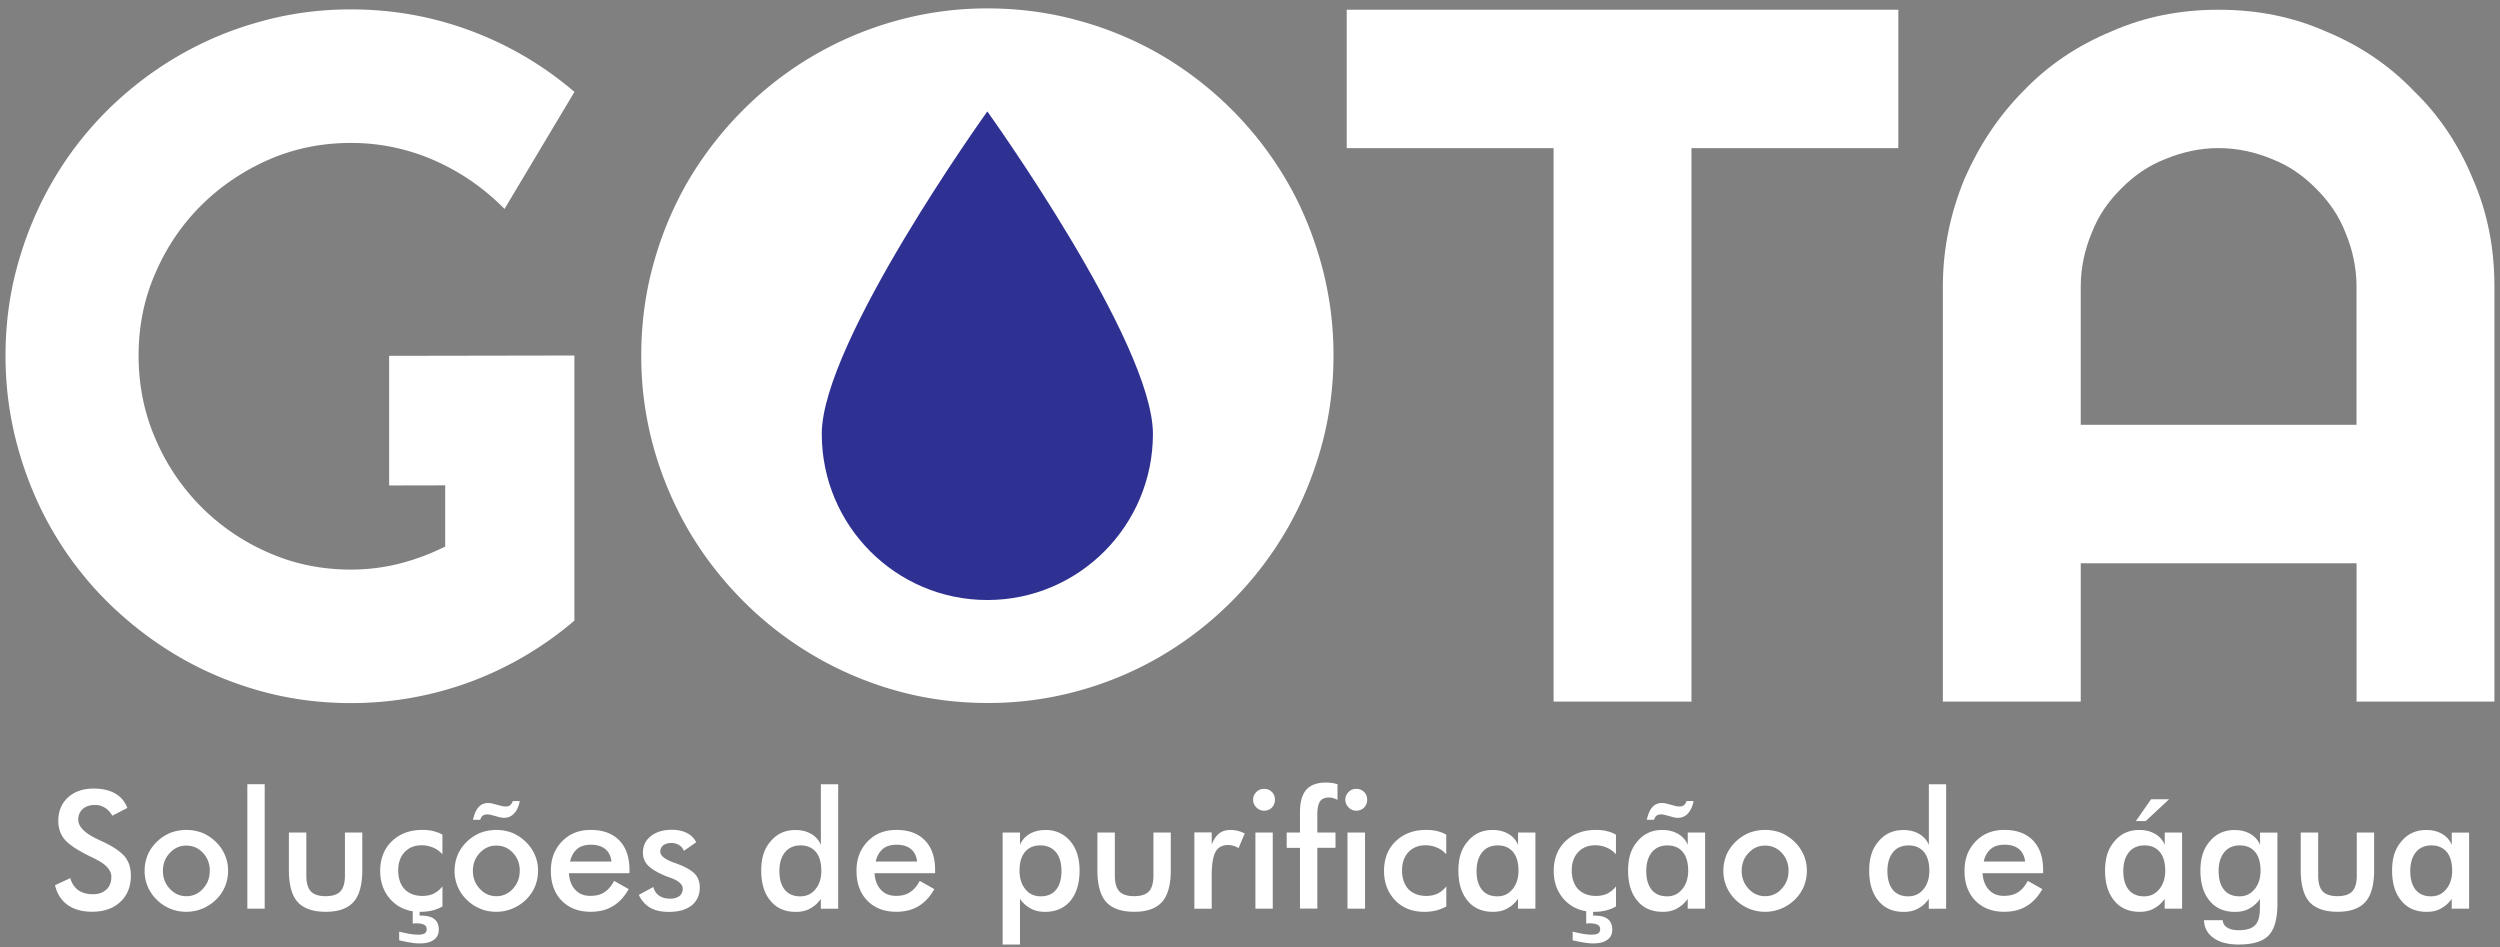
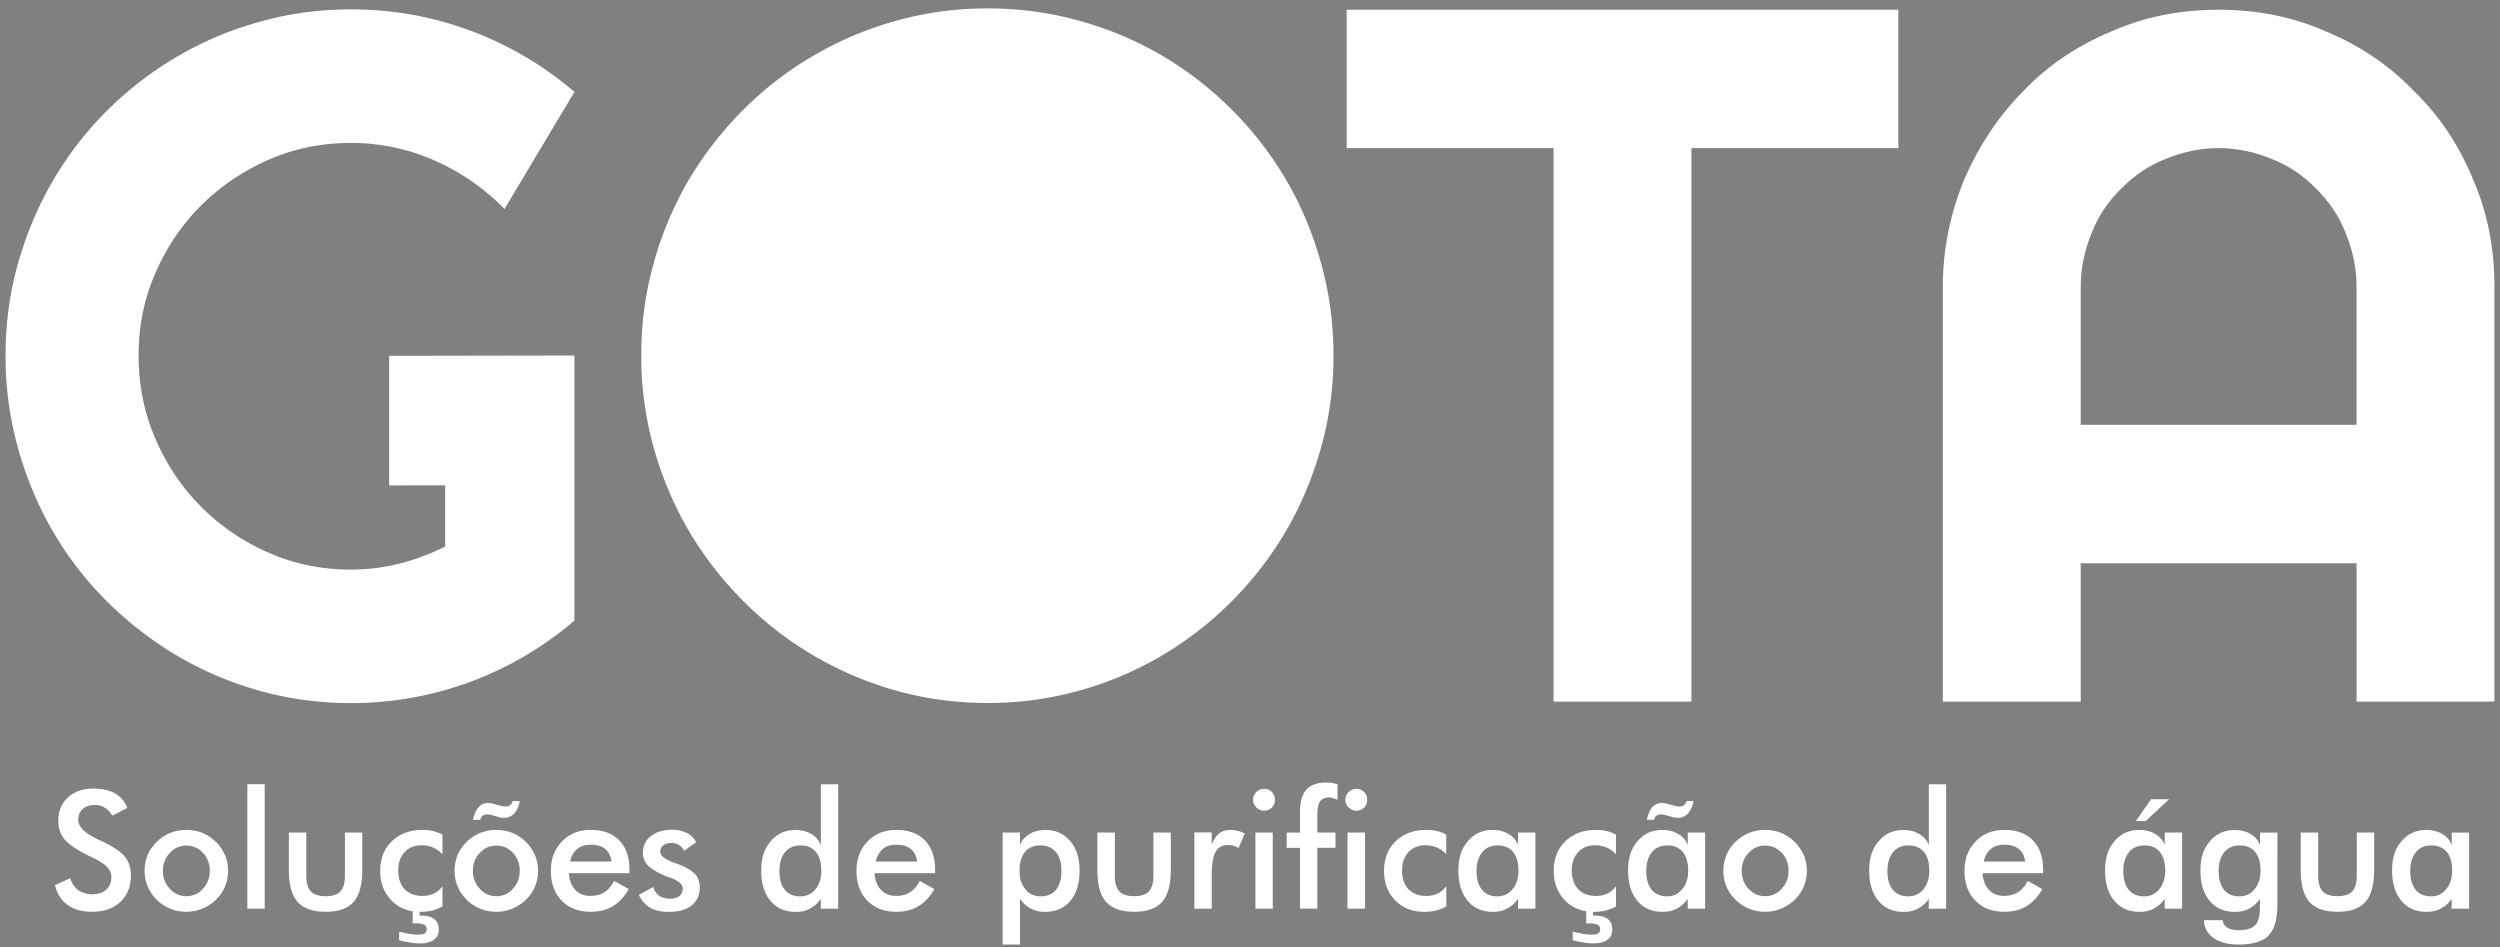
<svg xmlns="http://www.w3.org/2000/svg" width="227" height="86" fill="none" viewBox="0 0 227 86">
  <rect x="0" y="0" width="227" height="86" fill="#808080" stroke="none" />
  <path fill="#fff" fill-rule="evenodd" d="M52.16 56.347a31.3 31.3 0 0 1-9.446 5.562 31.2 31.2 0 0 1-10.852 1.932q-4.317.001-8.333-1.13c-2.664-.755-5.164-1.815-7.478-3.194-2.313-1.364-4.426-3.02-6.351-4.92a31 31 0 0 1-4.917-6.386c-1.36-2.335-2.402-4.849-3.154-7.55a31 31 0 0 1-1.127-8.375c0-2.889.374-5.674 1.127-8.333.752-2.673 1.794-5.168 3.154-7.503A31 31 0 0 1 9.7 10.063a32 32 0 0 1 6.351-4.905 31.1 31.1 0 0 1 7.478-3.166c2.678-.764 5.454-1.14 8.333-1.14 3.762 0 7.38.639 10.852 1.933a31.1 31.1 0 0 1 9.445 5.561l-6.351 10.627a20.3 20.3 0 0 0-6.351-4.4 18.7 18.7 0 0 0-7.595-1.594q-3.988-.001-7.478 1.525c-2.327 1.031-4.37 2.41-6.117 4.15-1.753 1.74-3.141 3.789-4.15 6.124-1.029 2.335-1.533 4.835-1.533 7.503s.504 5.21 1.532 7.564a19.6 19.6 0 0 0 4.15 6.171 19.6 19.6 0 0 0 6.118 4.165c2.328 1.031 4.833 1.538 7.478 1.538 1.533 0 3.01-.188 4.454-.554a21 21 0 0 0 4.108-1.538V44.07l-5.09.01V32.31l16.82-.029v24.066zM121.081 32.276q.001 4.333-1.127 8.362c-.752 2.673-1.794 5.181-3.154 7.517a31.6 31.6 0 0 1-4.917 6.4 31.7 31.7 0 0 1-6.351 4.953 31.1 31.1 0 0 1-7.51 3.193 30.7 30.7 0 0 1-8.348 1.13q-4.317.001-8.333-1.13a31.5 31.5 0 0 1-7.492-3.193 31.4 31.4 0 0 1-6.379-4.952 32 32 0 0 1-4.95-6.401 32.3 32.3 0 0 1-3.168-7.517 30.9 30.9 0 0 1-1.126-8.362c0-2.888.373-5.688 1.126-8.375a31.7 31.7 0 0 1 3.169-7.536 32.3 32.3 0 0 1 4.949-6.373 31.3 31.3 0 0 1 6.38-4.933 31.5 31.5 0 0 1 7.491-3.165 30.6 30.6 0 0 1 8.333-1.13c2.879 0 5.67.375 8.347 1.13a31.1 31.1 0 0 1 7.511 3.165 31.8 31.8 0 0 1 6.351 4.933 31.7 31.7 0 0 1 4.917 6.373c1.36 2.322 2.402 4.835 3.154 7.536a31 31 0 0 1 1.127 8.375" clip-rule="evenodd" />
  <path fill="#fff" d="M153.585 63.705h-12.52V13.449h-18.783V.886h50.086v12.563h-18.783zM226.498 63.705h-12.521V51.142h-25.046v12.563h-12.52V26.01c0-3.498.715-6.729 1.968-9.782 1.341-3.052 3.131-5.744 5.365-7.986 2.234-2.335 4.921-4.126 7.959-5.383 3.042-1.346 6.262-1.974 9.749-1.974 3.486 0 6.707.628 9.749 1.974 3.043 1.257 5.725 3.053 7.959 5.383 2.328 2.242 4.113 4.938 5.365 7.986 1.342 3.053 1.968 6.284 1.968 9.782v37.694zm-12.526-25.13V26.01c0-1.707-.359-3.32-.986-4.844-.626-1.613-1.519-2.87-2.682-4.037-1.164-1.168-2.417-2.064-4.024-2.692-1.519-.628-3.132-.99-4.828-.99s-3.309.362-4.828.99c-1.608.628-2.86 1.524-4.024 2.692-1.164 1.167-2.056 2.424-2.682 4.037-.627 1.524-.987 3.142-.987 4.844v12.563h25.046z" />
-   <path fill="#2e3192" d="M104.686 39.395c0 8.328-6.73 15.086-15.035 15.086s-15.035-6.753-15.035-15.086S89.65 10.119 89.65 10.119s15.035 20.943 15.035 29.276" />
  <path fill="#fff" d="m4.998 80.376 1.384-.643c.135.478.374.835.715 1.088.355.253.804.375 1.336.375.533 0 .921-.15 1.234-.431.3-.282.444-.67.444-1.15 0-.627-.519-1.176-1.56-1.669a3 3 0 0 0-.328-.164c-1.173-.567-1.949-1.088-2.35-1.552q-.582-.697-.58-1.702c0-.882.299-1.58.878-2.12q.892-.807 2.323-.806 1.185.001 1.963.445c.537.314.893.746 1.103 1.313l-1.355.704c-.21-.343-.444-.582-.701-.732a1.6 1.6 0 0 0-.879-.24q-.695 0-1.103.357c-.28.254-.416.568-.416.985 0 .642.612 1.238 1.8 1.791l.224.104c1.056.478 1.771.956 2.173 1.416q.581.696.58 1.744c0 1-.314 1.806-.954 2.401-.64.596-1.486.896-2.575.896q-1.36-.001-2.23-.629c-.565-.417-.953-1.012-1.13-1.79zm8.132-1.314c0-.506.103-.984.28-1.434.192-.446.477-.85.833-1.196.355-.343.757-.61 1.22-.807a4.115 4.115 0 0 1 2.916 0c.444.192.864.465 1.22.82.373.357.64.76.831 1.21.192.446.28.91.28 1.403 0 .492-.088.985-.28 1.435a3.5 3.5 0 0 1-.817 1.196 3.85 3.85 0 0 1-2.706 1.102c-.505 0-.982-.09-1.445-.282a3.7 3.7 0 0 1-1.22-.806 3.6 3.6 0 0 1-.831-1.21 3.6 3.6 0 0 1-.28-1.435zm5.922.015c0-.643-.21-1.196-.613-1.628q-.622-.669-1.518-.67c-.599 0-1.085.225-1.5.67-.417.432-.627.985-.627 1.628s.21 1.177.626 1.627c.416.445.907.67 1.5.67a1.94 1.94 0 0 0 1.5-.67c.417-.446.627-.985.627-1.627zm3.407 3.432V71.208h1.575v11.301zm5.356-6.912v3.897c0 .67.135 1.149.416 1.449.266.281.715.431 1.336.431s1.07-.15 1.337-.431c.28-.3.416-.778.416-1.45v-3.896h1.575v3.419c0 1.327-.267 2.283-.79 2.879-.537.596-1.37.896-2.528.896-1.16 0-2.024-.3-2.557-.896-.519-.582-.79-1.552-.79-2.88v-3.418zm12.357 1.974a2.3 2.3 0 0 0-.846-.61 2.6 2.6 0 0 0-1.043-.21c-.64 0-1.159.21-1.547.628q-.58.627-.579 1.655c0 .685.192 1.285.58 1.703.401.403.939.614 1.621.614.388 0 .73-.075 1.028-.211.3-.15.566-.375.79-.657v1.82a3.8 3.8 0 0 1-.94.375 4.7 4.7 0 0 1-1.055.117c-1.07 0-1.963-.342-2.632-1.031-.682-.704-1.028-1.6-1.028-2.687 0-1.088.355-2.017 1.056-2.687.715-.685 1.622-1.032 2.767-1.032.355 0 .683.028.982.103.313.075.593.178.846.328zm-3.926 7.804v-.779c.388.09.729.164 1.01.211.298.047.537.061.742.061.253 0 .444-.047.566-.117a.44.44 0 0 0 .178-.375q0-.29-.225-.404c-.163-.089-.402-.136-.743-.136-.028 0-.075 0-.15.014h-.149v-1.34h.626v.628h.117c.551 0 .953.103 1.22.314.266.21.402.54.402.956 0 .418-.15.718-.444.924-.3.225-.73.329-1.28.329a4.3 4.3 0 0 1-.833-.076 12 12 0 0 1-1.042-.21zm5.029-6.312c0-.507.102-.985.28-1.435.192-.446.477-.85.832-1.196.355-.343.757-.61 1.22-.807a4.115 4.115 0 0 1 2.916 0c.444.192.865.465 1.22.82.374.357.64.76.832 1.21.191.446.28.91.28 1.403 0 .492-.089.985-.28 1.435a3.5 3.5 0 0 1-.818 1.196 3.85 3.85 0 0 1-2.706 1.102c-.505 0-.982-.09-1.444-.282a3.7 3.7 0 0 1-1.22-.806 3.6 3.6 0 0 1-.832-1.21 3.6 3.6 0 0 1-.28-1.435zm5.921-6.331c-.089.478-.252.849-.505 1.12a1.19 1.19 0 0 1-.906.404c-.061 0-.136 0-.192-.014-.06 0-.117-.014-.192-.028l-.892-.24c-.09-.014-.15-.014-.178-.028h-.103c-.163 0-.299.047-.402.118-.089.075-.163.192-.224.375h-.654c.117-.52.28-.896.505-1.15.224-.252.518-.374.864-.374.075 0 .15 0 .224.014q.113.02.225.047l.846.225a.4.4 0 0 0 .135.014c.047.014.117.014.21.014q.225-.001.388-.136a.8.8 0 0 0 .21-.356h.655zm0 6.345c0-.643-.21-1.196-.612-1.628-.416-.445-.92-.67-1.52-.67-.597 0-1.083.225-1.5.67-.415.432-.626.985-.626 1.628s.21 1.177.627 1.627c.416.445.906.67 1.5.67a1.94 1.94 0 0 0 1.5-.67c.416-.446.626-.985.626-1.627zm9.964.21h-5.505c.046.643.238 1.15.58 1.506.34.375.803.553 1.368.553.505 0 .94-.103 1.267-.328q.512-.315.893-1.032l1.322.746c-.388.685-.864 1.21-1.444 1.552-.565.342-1.234.507-2.01.507-1.102 0-1.976-.343-2.63-1.013-.655-.67-.982-1.58-.982-2.701s.341-1.97 1.01-2.673c.682-.704 1.546-1.046 2.602-1.046 1.117 0 1.977.314 2.604.956.612.629.92 1.525.92 2.674v.3zm-1.636-1.06c-.06-.492-.252-.88-.565-1.134s-.743-.39-1.295-.39c-.519 0-.94.118-1.248.376s-.537.642-.654 1.149zm2.482 3.03 1.309-.717c.102.342.28.61.537.792.266.178.594.268 1.01.268.355 0 .626-.09.831-.24.192-.164.3-.389.3-.67 0-.375-.356-.704-1.07-.971-.24-.09-.43-.15-.566-.211-.73-.314-1.248-.628-1.533-.942a1.6 1.6 0 0 1-.444-1.15c0-.614.238-1.12.729-1.505.477-.375 1.117-.567 1.902-.567.537 0 .995.103 1.37.3.387.192.654.478.831.835l-1.117.778a1.04 1.04 0 0 0-.43-.52 1.27 1.27 0 0 0-.715-.193c-.299 0-.537.075-.729.211a.72.72 0 0 0-.266.582c0 .356.402.684 1.22.985.252.089.462.164.593.225.64.253 1.084.539 1.37.849.266.314.401.717.401 1.195 0 .685-.252 1.224-.743 1.628q-.755.582-2.065.581c-.669 0-1.234-.117-1.683-.375s-.79-.643-1.042-1.163zm16.526-10.044h1.575v11.3h-1.575v-.895c-.28.404-.612.685-.982.882-.374.21-.804.3-1.294.3-.968 0-1.739-.328-2.29-.999-.566-.67-.846-1.58-.846-2.748s.28-2.002.864-2.673c.566-.67 1.309-1.013 2.23-1.013.565 0 1.042.117 1.444.357.402.225.7.567.878.998v-5.51zm.042 7.817c0-.718-.164-1.271-.49-1.67-.342-.403-.805-.595-1.398-.595-.594 0-1.07.21-1.398.61-.34.417-.519.984-.519 1.716q0 1.097.491 1.702c.327.403.804.595 1.398.595s1.042-.225 1.383-.642c.355-.431.538-.999.538-1.716zm10.338.258h-5.506c.047.642.239 1.148.58 1.505.341.375.804.553 1.37.553.504 0 .939-.103 1.266-.328q.512-.315.892-1.032l1.323.746c-.388.685-.865 1.21-1.444 1.552-.566.342-1.234.507-2.01.507-1.103 0-1.977-.343-2.631-1.013s-.981-1.58-.981-2.701.34-1.97 1.009-2.673c.682-.704 1.547-1.046 2.603-1.046 1.117 0 1.977.314 2.603.956.613.629.921 1.525.921 2.674v.3zm-1.636-1.06c-.06-.493-.252-.882-.566-1.135s-.743-.39-1.294-.39c-.519 0-.94.118-1.248.376s-.537.642-.654 1.149zm7.763 7.536V75.597h1.575v1.12c.177-.43.477-.759.878-.998.416-.24.893-.356 1.459-.356.906 0 1.65.342 2.229 1.013.565.67.846 1.566.846 2.672 0 1.163-.28 2.073-.832 2.748-.566.671-1.337 1-2.304 1-.49 0-.907-.09-1.295-.3a2.7 2.7 0 0 1-.981-.882v4.15zm1.533-6.734c0 .717.177 1.285.537 1.716.341.431.818.642 1.398.642s1.056-.192 1.383-.595q.49-.604.49-1.702c0-.732-.163-1.3-.504-1.717-.341-.403-.818-.61-1.412-.61-.593 0-1.056.193-1.397.596-.327.404-.49.957-.49 1.67zm8.655-3.433v3.897c0 .67.136 1.149.416 1.449.267.281.715.431 1.337.431.621 0 1.07-.15 1.336-.431.281-.3.416-.778.416-1.45v-3.896h1.575v3.419c0 1.327-.266 2.283-.789 2.879-.538.596-1.37.896-2.529.896s-2.024-.3-2.556-.896c-.52-.582-.79-1.552-.79-2.88v-3.418zm8.791 1.107c.178-.464.402-.793.668-1.013.281-.225.627-.328 1.043-.328.224 0 .444.028.654.075.224.06.43.136.64.239l-.565 1.341a1.3 1.3 0 0 0-.444-.211 1.4 1.4 0 0 0-.519-.075c-.519 0-.907.21-1.131.628s-.341 1.135-.341 2.12v3.03h-1.575v-6.927h1.575v1.12zm3.762-4.09c0-.267.103-.492.299-.703a.96.96 0 0 1 .702-.281c.28 0 .518.089.701.281.191.178.28.418.28.704a.98.98 0 0 1-.28.717 1 1 0 0 1-.701.281.97.97 0 0 1-.702-.3.97.97 0 0 1-.299-.703zm.211 9.895v-6.912h1.575v6.912zm4.047 0v-5.524h-1.206v-1.388h1.206v-1.852c0-.91.192-1.6.566-2.03.387-.432.981-.657 1.771-.657.177 0 .341.014.519.028.191.028.373.075.551.117v1.435a1.2 1.2 0 0 0-.388-.164 1 1 0 0 0-.388-.061c-.374 0-.64.117-.804.342-.163.24-.252.643-.252 1.196v1.641h1.65v1.388h-1.65v5.524h-1.575zm4.117-9.894c0-.268.103-.493.3-.704a.93.93 0 0 1 .701-.281.94.94 0 0 1 .701.281c.191.178.28.418.28.704a.98.98 0 0 1-.28.717 1 1 0 0 1-.701.281.94.94 0 0 1-.701-.3.97.97 0 0 1-.3-.703zm.197 9.894v-6.912h1.593v6.912zm8.968-4.938a2.26 2.26 0 0 0-.846-.61 2.6 2.6 0 0 0-1.042-.21c-.64 0-1.159.21-1.547.628q-.58.627-.579 1.655c0 .685.191 1.285.579 1.703.402.403.94.614 1.622.614.388 0 .729-.075 1.028-.211.299-.15.566-.375.79-.657v1.82c-.28.164-.594.281-.939.375a4.7 4.7 0 0 1-1.057.117c-1.07 0-1.963-.342-2.631-1.031-.682-.704-1.028-1.6-1.028-2.687 0-1.088.355-2.017 1.056-2.687.715-.685 1.622-1.032 2.767-1.032.355 0 .682.028.981.103.314.075.594.178.846.328zm6.515 4.938v-.895c-.28.403-.612.684-.981.881-.374.211-.804.3-1.295.3-.967 0-1.738-.328-2.29-.999-.565-.67-.846-1.58-.846-2.748 0-1.167.281-2.002.865-2.672.565-.671 1.308-1.013 2.229-1.013.566 0 1.042.117 1.444.356.402.225.701.567.879.999v-1.12h1.575v6.911zm.042-3.48c0-.717-.163-1.27-.49-1.669-.342-.403-.804-.595-1.398-.595s-1.07.21-1.397.61c-.341.417-.519.984-.519 1.716q0 1.097.491 1.702c.327.403.804.595 1.397.595.594 0 1.028-.225 1.384-.656s.537-.999.537-1.702zm8.852-1.458a2.26 2.26 0 0 0-.846-.61 2.6 2.6 0 0 0-1.042-.21c-.64 0-1.159.21-1.547.628q-.581.627-.58 1.655c0 .685.192 1.285.58 1.703.402.403.939.614 1.622.614.388 0 .729-.075 1.028-.211.299-.15.565-.375.79-.657v1.82a3.8 3.8 0 0 1-.94.375 4.7 4.7 0 0 1-1.056.117c-1.07 0-1.963-.342-2.631-1.031-.682-.704-1.028-1.6-1.028-2.687 0-1.088.355-2.017 1.056-2.687.715-.685 1.622-1.032 2.767-1.032.355 0 .682.028.981.103a3 3 0 0 1 .846.328zm-3.93 7.804v-.779c.388.09.729.164 1.009.211.299.047.538.061.743.061.253 0 .444-.047.566-.117a.44.44 0 0 0 .177-.375q0-.29-.224-.404c-.164-.089-.402-.136-.743-.136-.028 0-.075 0-.15.014h-.149v-1.34h.626v.628h.117c.551 0 .953.103 1.22.314.266.21.402.54.402.956 0 .418-.15.718-.444.924-.3.225-.729.329-1.281.329-.238 0-.519-.015-.832-.076a12 12 0 0 1-1.042-.21zm10.445-2.866v-.895c-.28.403-.612.684-.981.881-.374.211-.804.3-1.295.3-.967 0-1.739-.328-2.29-.999-.566-.67-.846-1.58-.846-2.748 0-1.167.28-2.002.865-2.672.565-.671 1.308-1.013 2.229-1.013.565 0 1.042.117 1.444.356.402.225.701.567.879.999v-1.12h1.575v6.911zm.042-3.48c0-.717-.163-1.27-.491-1.669-.341-.403-.803-.595-1.397-.595s-1.07.21-1.397.61c-.342.417-.519.984-.519 1.716q0 1.097.491 1.702c.327.403.803.595 1.397.595.593 0 1.028-.225 1.383-.656.356-.431.538-.999.538-1.702zm.491-6.297c-.089.478-.253.849-.505 1.12a1.18 1.18 0 0 1-.907.404c-.06 0-.135 0-.191-.014-.061 0-.117-.014-.192-.028l-.892-.24c-.089-.014-.15-.014-.178-.028h-.103a.7.7 0 0 0-.402.118c-.089.075-.163.192-.224.375h-.654c.116-.52.28-.896.504-1.15a1.11 1.11 0 0 1 .865-.374c.075 0 .149 0 .224.014q.113.02.225.047l.845.225a.5.5 0 0 0 .136.014c.047.014.117.014.21.014q.226-.001.388-.136a.8.8 0 0 0 .211-.356h.654zm2.706 6.33c0-.506.103-.984.28-1.434.192-.446.477-.85.832-1.196.355-.343.757-.61 1.22-.807a4.11 4.11 0 0 1 2.916 0c.444.192.865.465 1.22.82.374.357.64.76.832 1.21.192.446.28.91.28 1.403 0 .492-.088.985-.28 1.435a3.5 3.5 0 0 1-.818 1.196 3.85 3.85 0 0 1-4.15.82 3.7 3.7 0 0 1-1.22-.806 3.599 3.599 0 0 1-1.112-2.645zm5.921.015c0-.643-.21-1.196-.612-1.628q-.623-.669-1.519-.67c-.598 0-1.084.225-1.5.67-.416.432-.626.985-.626 1.628s.21 1.177.626 1.627c.416.445.907.67 1.5.67.594 0 1.103-.225 1.5-.67.416-.446.627-.985.627-1.627zm12.731-7.864h1.575v11.3h-1.575v-.895a2.76 2.76 0 0 1-.981.882c-.374.21-.804.3-1.295.3-.967 0-1.739-.328-2.29-.999-.566-.67-.846-1.58-.846-2.748s.28-2.002.865-2.673c.565-.67 1.308-1.013 2.229-1.013.565 0 1.042.117 1.444.357.402.225.701.567.879.998v-5.51zm.047 7.817c0-.718-.164-1.271-.491-1.67-.341-.403-.804-.595-1.397-.595-.594 0-1.071.21-1.398.61-.341.417-.518.984-.518 1.716q0 1.097.49 1.702c.327.403.804.595 1.398.595s1.042-.225 1.383-.642c.355-.431.537-.999.537-1.716zm10.338.258h-5.506c.047.642.239 1.148.58 1.505.341.375.804.553 1.369.553.505 0 .94-.103 1.267-.328q.513-.315.892-1.032l1.323.746c-.388.685-.865 1.21-1.444 1.552-.566.342-1.234.507-2.01.507-1.103 0-1.977-.343-2.631-1.013s-.981-1.58-.981-2.701.341-1.97 1.009-2.673c.682-.704 1.547-1.046 2.603-1.046 1.117 0 1.977.314 2.603.956.613.629.921 1.525.921 2.674v.3zm-1.636-1.06c-.061-.493-.252-.882-.566-1.135s-.743-.39-1.294-.39c-.519 0-.939.118-1.248.376-.308.258-.537.642-.654 1.149zm12.67 4.281v-.895c-.28.403-.612.684-.981.881-.374.211-.804.3-1.295.3-.967 0-1.739-.328-2.29-.999-.566-.67-.846-1.58-.846-2.748 0-1.167.28-2.002.865-2.672.565-.671 1.308-1.013 2.229-1.013.565 0 1.042.117 1.444.356.402.225.701.567.879.999v-1.12h1.575v6.911zm.047-3.48c0-.717-.164-1.27-.491-1.669-.341-.403-.804-.595-1.397-.595-.594 0-1.071.21-1.398.61-.341.417-.519.984-.519 1.716q0 1.097.491 1.702c.327.403.804.595 1.398.595s1.028-.225 1.383-.656.537-.999.537-1.702zm-2.664-4.473 1.383-1.984h1.636l-2.127 1.984zm12.852 7.522c0 1.36-.266 2.312-.804 2.865-.537.553-1.444.82-2.72.82-.953 0-1.71-.192-2.276-.595s-.846-.942-.864-1.613h1.696c.028.3.164.52.416.67.253.165.612.24 1.056.24.669 0 1.159-.15 1.458-.446.3-.295.444-.792.444-1.477l.015-.924a2.8 2.8 0 0 1-.982.882c-.374.21-.804.3-1.295.3-.967 0-1.738-.328-2.29-.999-.565-.67-.845-1.58-.845-2.748s.28-2.002.864-2.673c.566-.67 1.309-1.013 2.229-1.013.566 0 1.043.117 1.445.357.401.225.701.567.878.998v-1.12h1.575zm-1.533-3.048c0-.718-.163-1.271-.49-1.67-.342-.403-.804-.595-1.398-.595s-1.07.21-1.397.61c-.341.417-.519.984-.519 1.716q0 1.097.491 1.702c.327.403.804.595 1.397.595.594 0 1.028-.225 1.383-.656.356-.431.538-.999.538-1.702zm5.235-3.433v3.897c0 .67.135 1.149.416 1.449.266.281.715.431 1.336.431s1.07-.15 1.337-.431c.28-.3.416-.778.416-1.45v-3.896h1.575v3.419c0 1.327-.267 2.283-.79 2.879-.537.596-1.369.896-2.528.896s-2.024-.3-2.557-.896c-.519-.582-.79-1.552-.79-2.88v-3.418zm12.123 6.912v-.895a2.76 2.76 0 0 1-.982.881c-.373.211-.803.3-1.294.3-.968 0-1.739-.328-2.29-.999-.566-.67-.846-1.58-.846-2.748 0-1.167.28-2.002.865-2.672.565-.671 1.308-1.013 2.229-1.013.565 0 1.042.117 1.444.356.402.225.701.567.879.999v-1.12h1.575v6.911zm.042-3.48c0-.717-.164-1.27-.491-1.669-.341-.403-.804-.595-1.397-.595-.594 0-1.07.21-1.398.61-.341.417-.518.984-.518 1.716q0 1.097.49 1.702c.328.403.804.595 1.398.595s1.028-.225 1.383-.656.538-.999.538-1.702z" />
</svg>